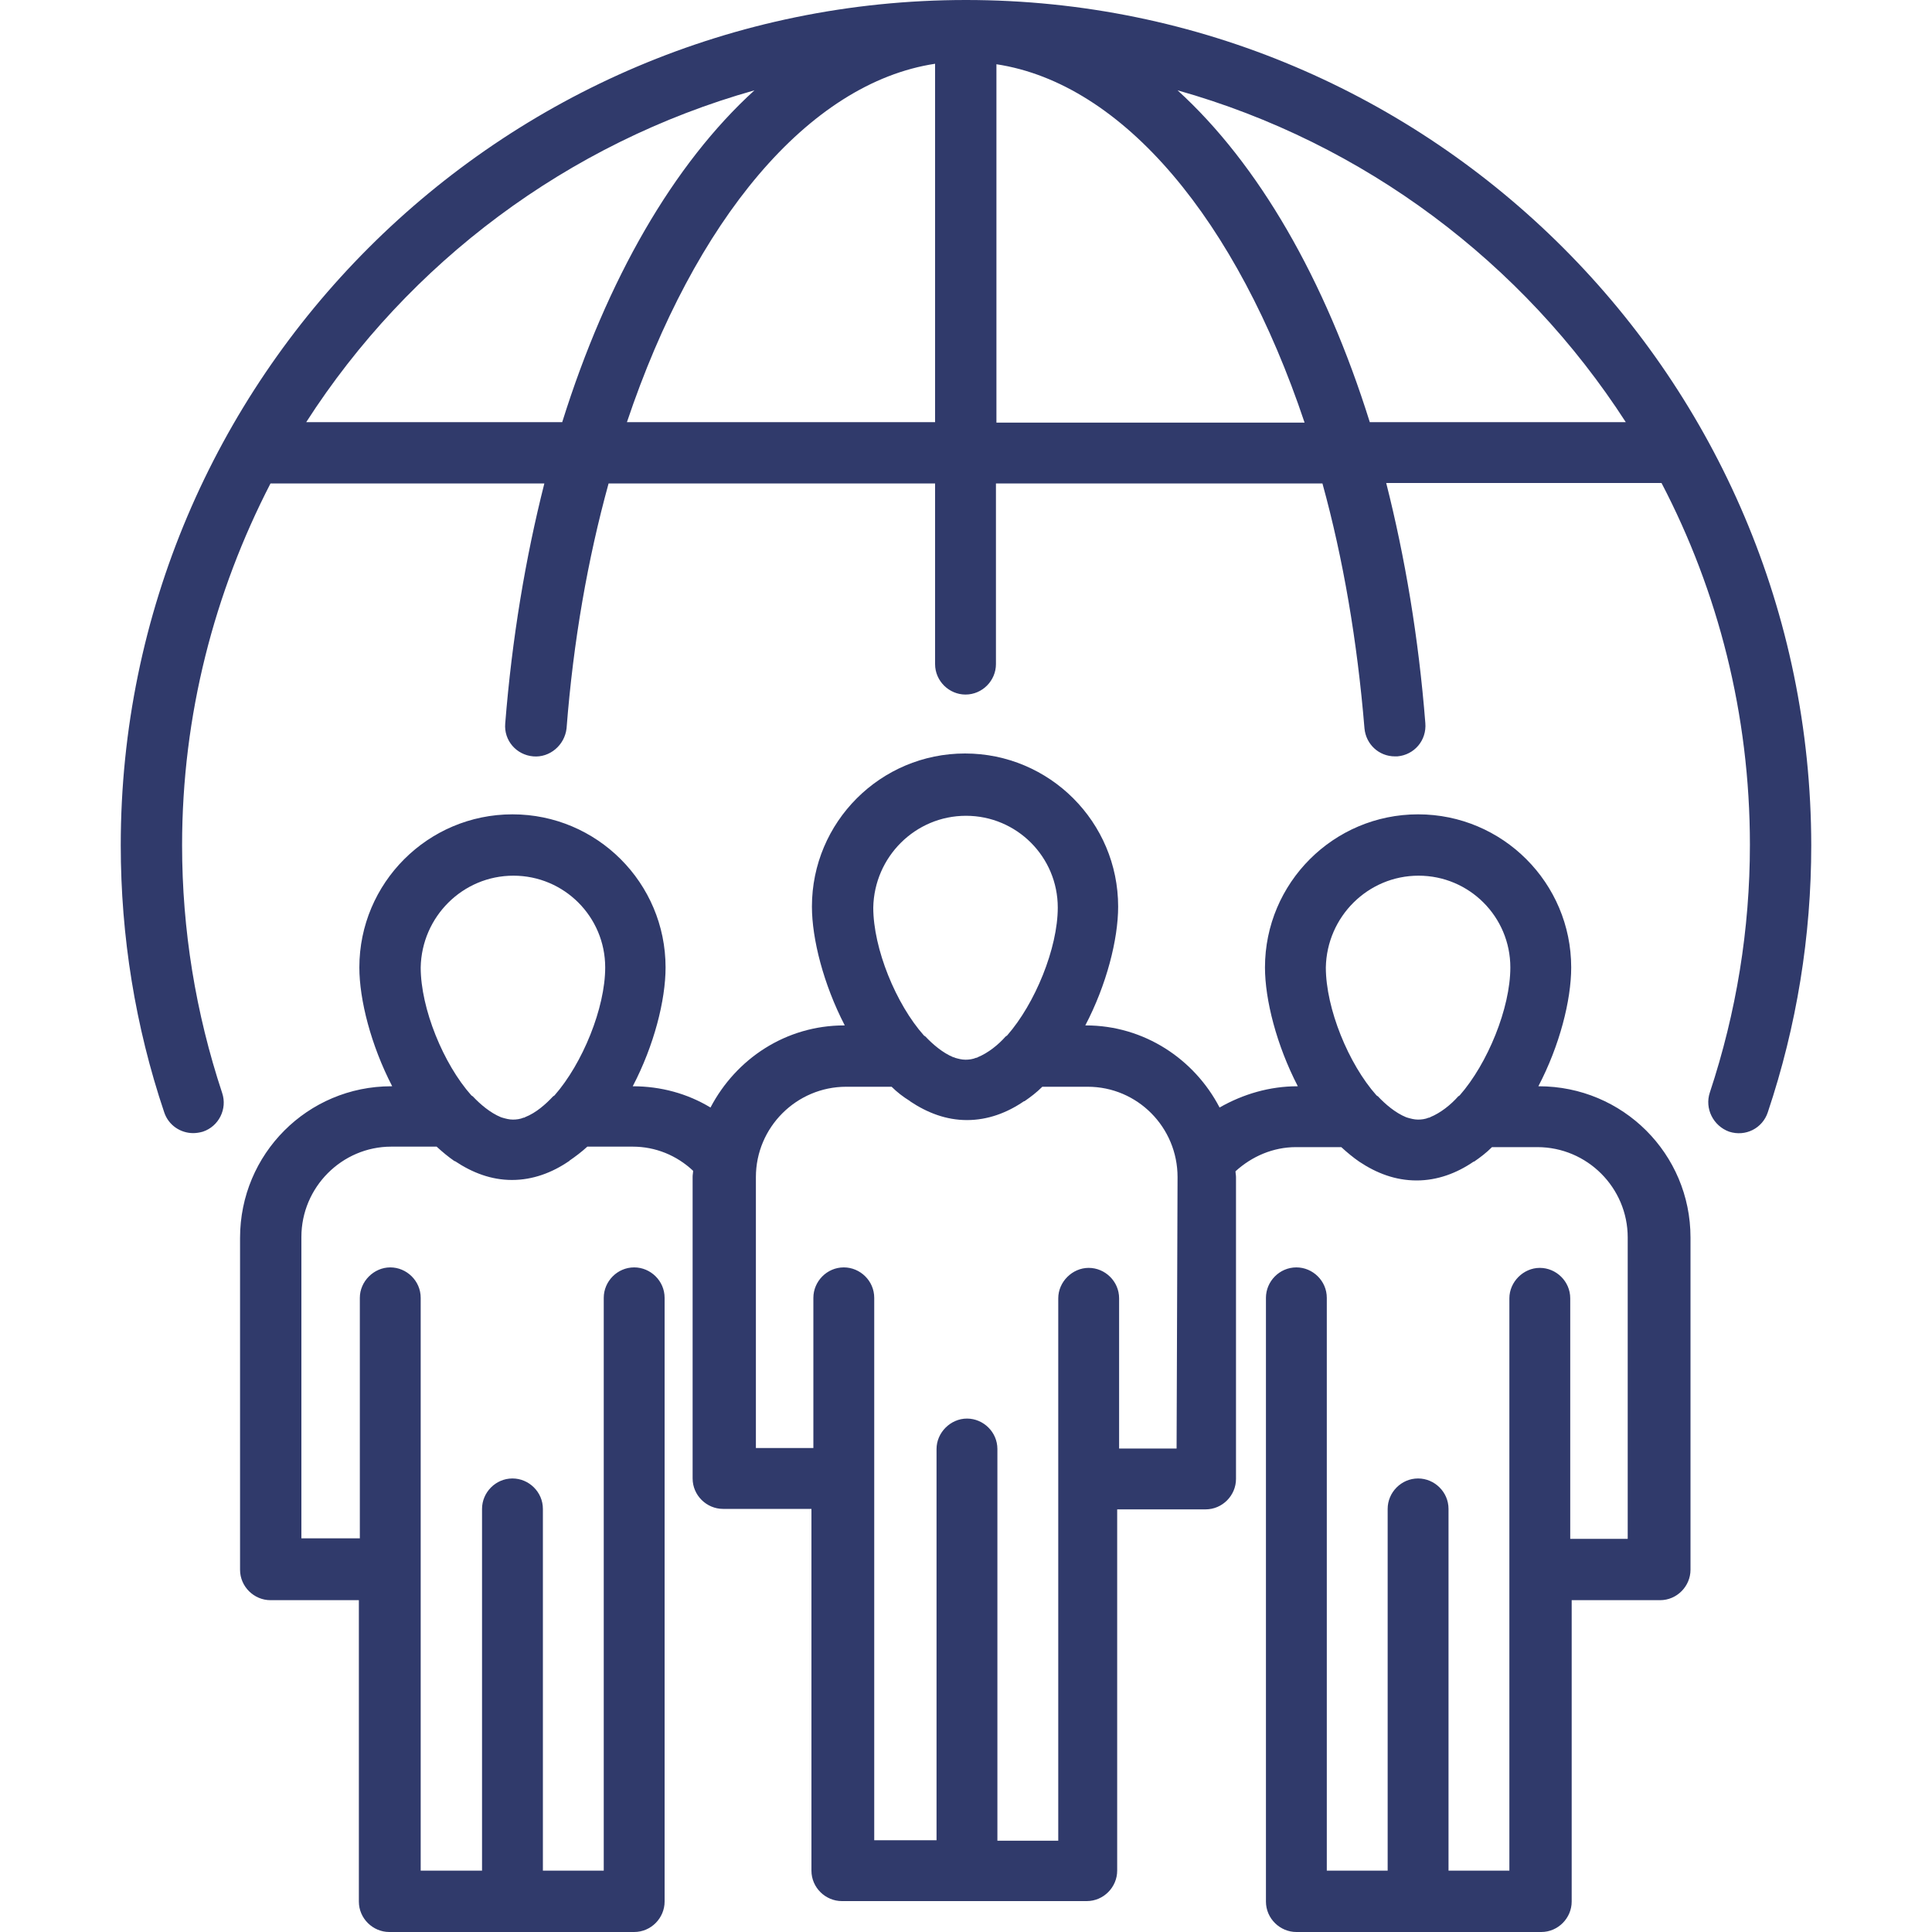
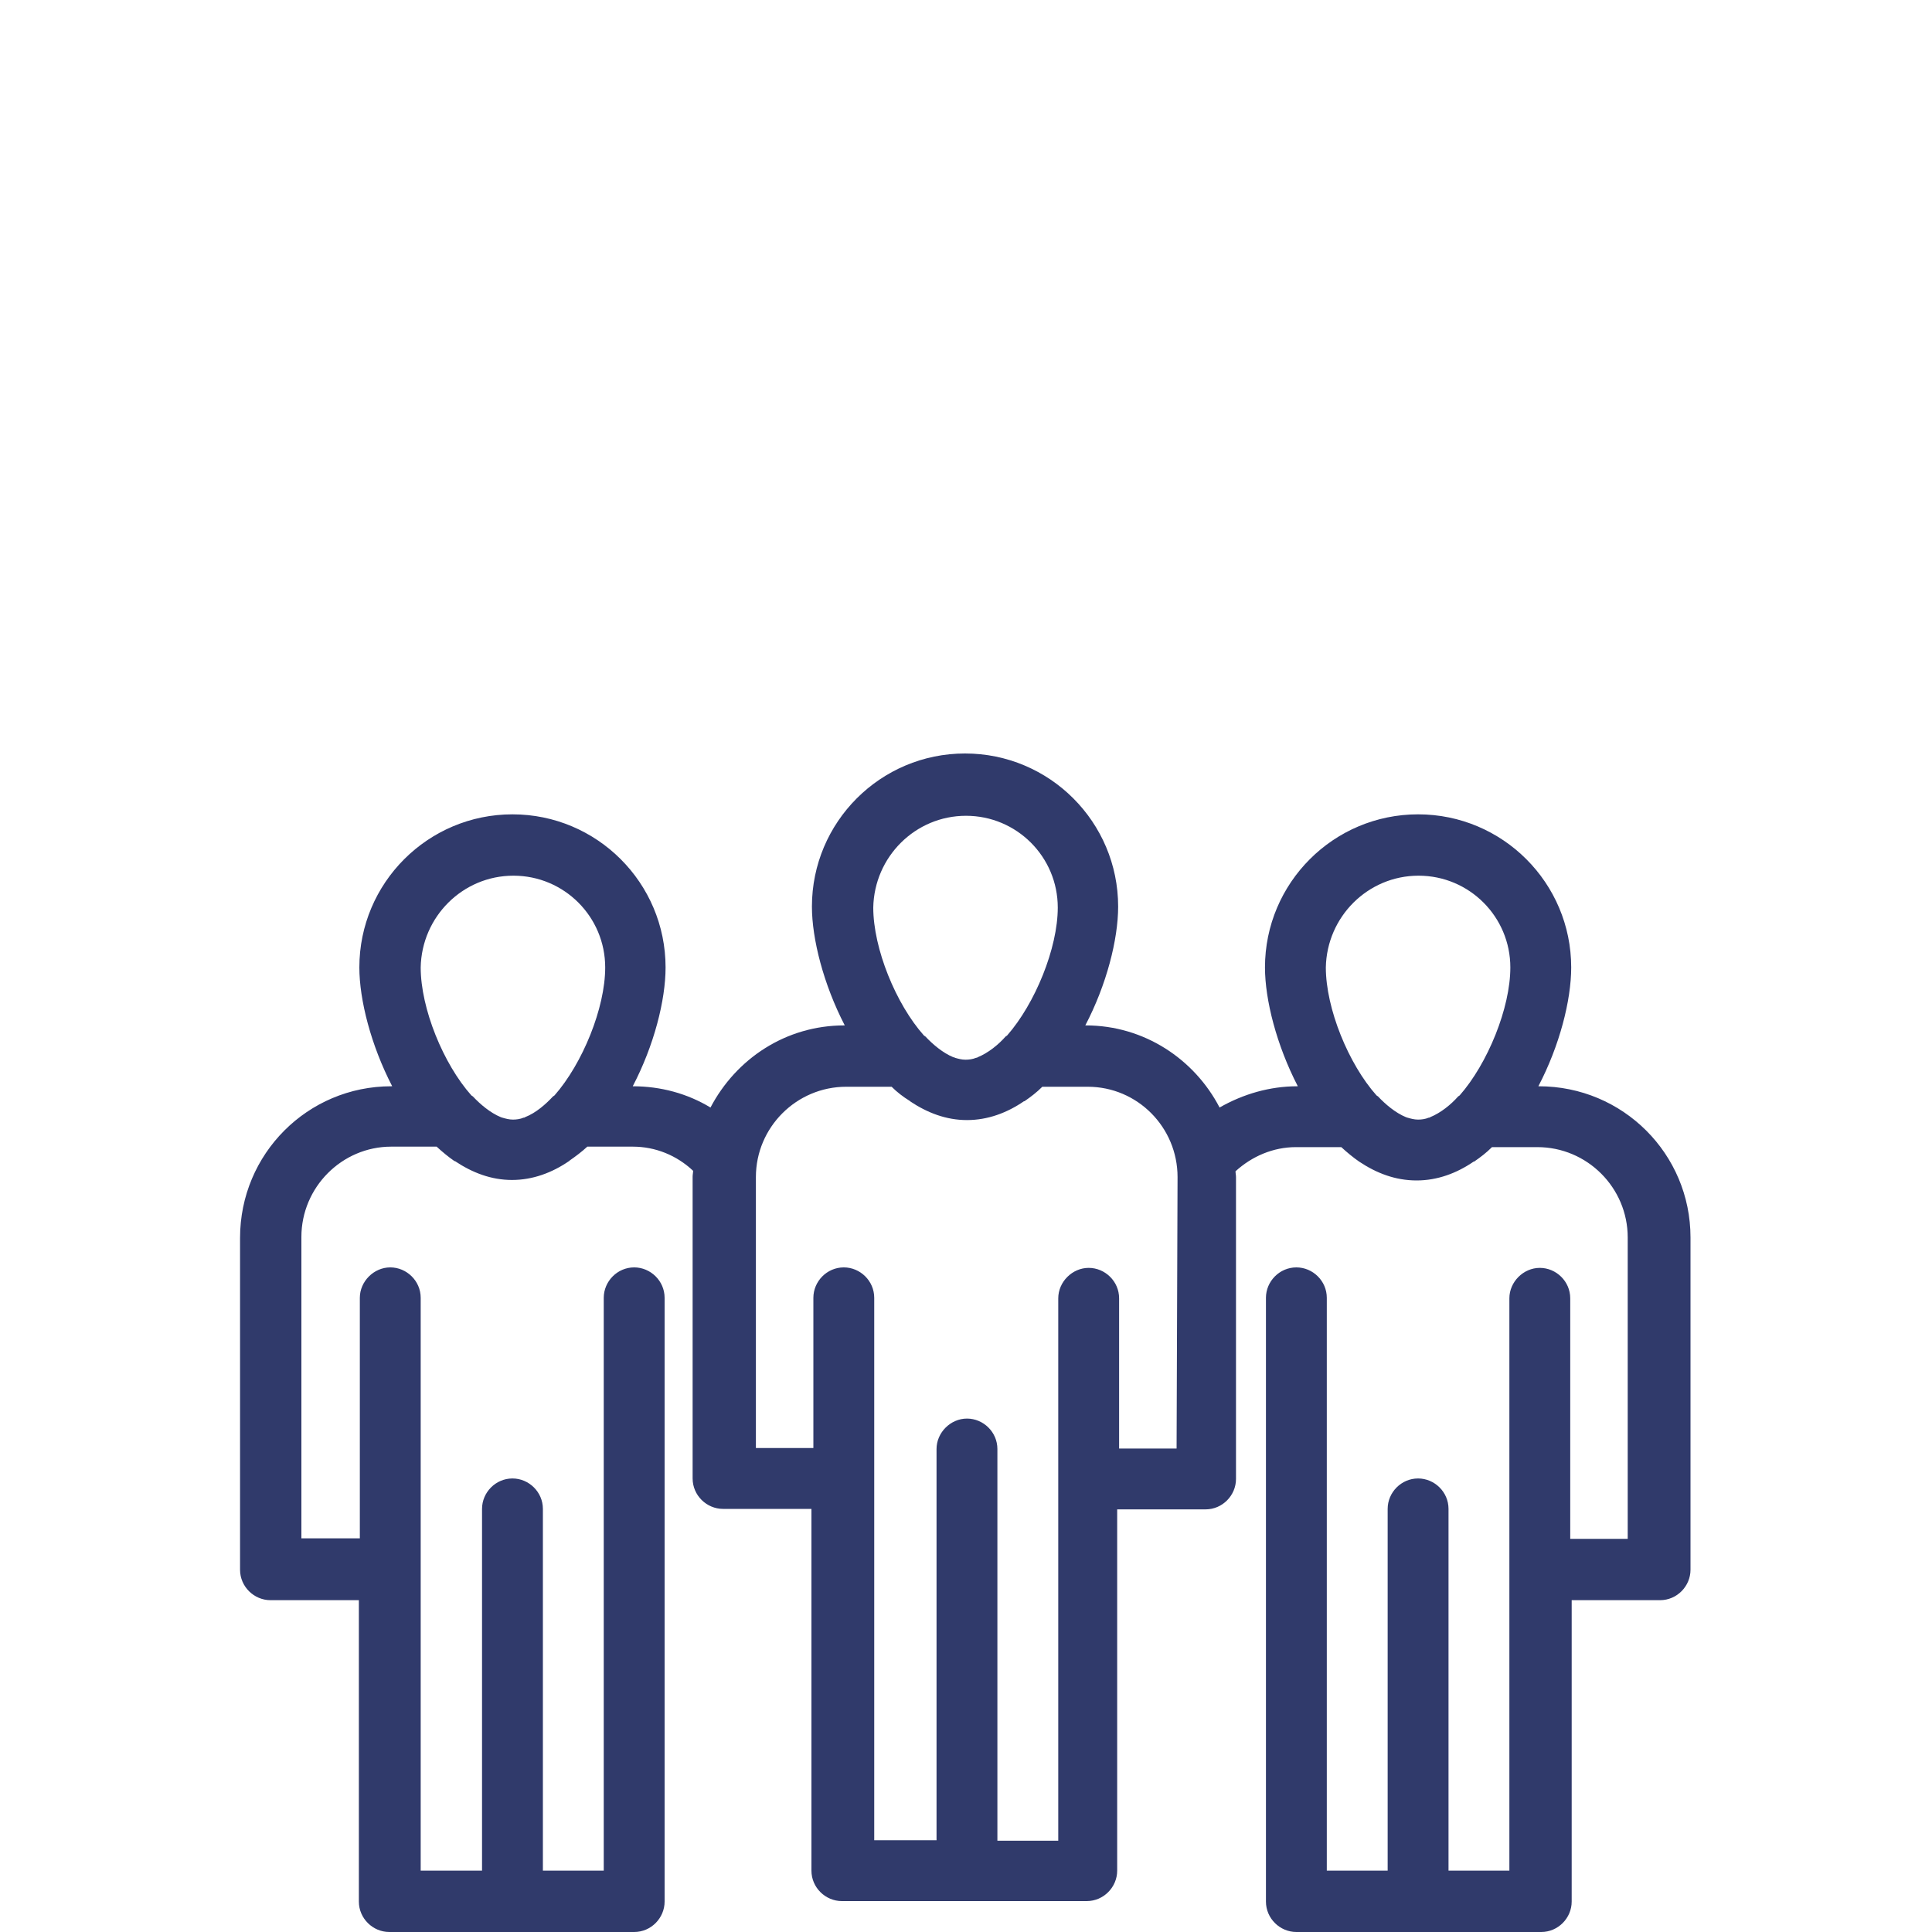
<svg xmlns="http://www.w3.org/2000/svg" version="1.1" id="Layer_1" x="0px" y="0px" viewBox="0 0 400 400" style="enable-background:new 0 0 400 400;" xml:space="preserve">
  <style type="text/css">
	.st0{fill:#303A6B;}
</style>
  <g>
    <path class="st0" d="M318.6,224.9h-0.1c4.4-8.4,6.8-17.8,6.8-24.6c0-17.5-14.2-31.7-31.7-31.7s-31.7,14.2-31.7,31.7   c0,6.7,2.4,16.1,6.8,24.6h-0.1c-5.7,0-11.2,1.6-16.1,4.4c-5.2-10-15.6-17-27.7-17h-0.1c4.4-8.4,6.8-17.8,6.8-24.6   c0-17.5-14.2-31.7-31.7-31.7s-31.7,14.2-31.7,31.7c0,6.7,2.4,16.1,6.8,24.6h-0.1c-12.1,0-22.4,6.9-27.7,17   c-4.8-2.9-10.3-4.4-16.1-4.4H131c4.4-8.4,6.8-17.8,6.8-24.6c0-17.5-14.2-31.7-31.7-31.7s-31.7,14.2-31.7,31.7   c0,6.7,2.4,16.1,6.8,24.6H81c-17.3,0-31.3,14-31.3,31.4v68.7c0,3.5,2.9,6.3,6.3,6.3h18.3v62.4c0,3.5,2.9,6.3,6.3,6.3h50.7   c3.5,0,6.3-2.9,6.3-6.3v-125c0-3.5-2.9-6.3-6.3-6.3c-3.5,0-6.3,2.9-6.3,6.3l0,118.6h-12.6l0-74.9c0-3.5-2.9-6.3-6.3-6.3   c-3.5,0-6.3,2.9-6.3,6.3l0,74.9H87.1V268.7c0-3.5-2.9-6.3-6.3-6.3s-6.3,2.9-6.3,6.3v49.8H62.4v-62.4c0-10.3,8.4-18.7,18.6-18.7h9.4   c1.2,1.1,2.4,2.1,3.7,3h0.1c3.6,2.4,7.5,3.9,11.8,3.9s8.3-1.5,11.8-3.9c0,0,0.1,0,0.1-0.1c1.3-0.9,2.5-1.8,3.7-2.9h9.4   c4.7,0,9.1,1.8,12.5,5c0,0.4-0.1,0.8-0.1,1.2v62.5c0,3.5,2.9,6.3,6.3,6.3H168v74.9c0,3.5,2.9,6.3,6.3,6.3H225   c3.5,0,6.3-2.9,6.3-6.3v-74.8h18.3c3.5,0,6.3-2.9,6.3-6.3v-62.5c0-0.4-0.1-0.8-0.1-1.2c3.4-3.1,7.8-5,12.5-5h9.4   c1.2,1.1,2.4,2.1,3.7,3c3.6,2.4,7.5,3.9,11.9,3.9c4.3,0,8.3-1.5,11.8-3.9h0.1c1.3-0.9,2.5-1.8,3.7-3h9.4c10.3,0,18.7,8.4,18.7,18.7   v62.4h-11.9v-49.8c0-3.5-2.9-6.3-6.3-6.3s-6.3,2.9-6.3,6.3l0,118.5h-12.6v-74.9c0-3.5-2.9-6.3-6.3-6.3c-3.5,0-6.3,2.9-6.3,6.3   l0,74.9h-12.6l0-118.6c0-3.5-2.9-6.3-6.3-6.3c-3.5,0-6.3,2.9-6.3,6.3l0,125c0,3.5,2.9,6.3,6.3,6.3h50.7c3.5,0,6.3-2.9,6.3-6.3   v-62.4h18.3c3.5,0,6.3-2.9,6.3-6.3l0-68.8C350,238.9,336,224.9,318.6,224.9L318.6,224.9z M106.3,181.3c10.5,0,19,8.5,19,19   c0,8.4-4.7,19.9-10.5,26.5c-0.1,0.1-0.2,0.1-0.3,0.2c-1.5,1.6-3.5,3.4-5.8,4.3c-0.1,0.1-0.2,0.1-0.3,0.1c-0.7,0.3-1.5,0.4-2.2,0.4   c-0.8,0-1.5-0.2-2.2-0.4c-0.1,0-0.2-0.1-0.3-0.1c-2.2-0.9-4.3-2.7-5.8-4.3c-0.1-0.1-0.2-0.1-0.3-0.2c-5.8-6.5-10.5-18-10.5-26.5   C87.3,189.8,95.8,181.3,106.3,181.3L106.3,181.3z M200,168.9c10.5,0,19,8.5,19,19c0,8.4-4.7,19.9-10.5,26.5   c-0.1,0.1-0.2,0.1-0.3,0.2c-1.5,1.7-3.6,3.4-5.8,4.3c-0.1,0.1-0.2,0.1-0.3,0.1c-0.7,0.3-1.5,0.4-2.2,0.4c-0.8,0-1.5-0.2-2.2-0.4   c-0.1-0.1-0.2-0.1-0.3-0.1c-2.2-0.9-4.3-2.7-5.8-4.3c-0.1-0.1-0.2-0.1-0.3-0.2c-5.8-6.5-10.5-18-10.5-26.5   C181,177.4,189.5,168.9,200,168.9L200,168.9z M243.6,299.9h-11.9v-31.1c0-3.5-2.9-6.3-6.3-6.3s-6.3,2.9-6.3,6.3v112.3h-12.6v-81.1   c0-3.5-2.9-6.3-6.3-6.3s-6.3,2.9-6.3,6.3V381H181l0-112.3c0-3.5-2.9-6.3-6.3-6.3c-3.5,0-6.3,2.9-6.3,6.3v31.1h-11.9v-56.1   c0-10.3,8.4-18.7,18.7-18.7h9.4c1.1,1.1,2.4,2.1,3.7,2.9c0,0,0.1,0,0.1,0.1c3.6,2.4,7.5,3.9,11.8,3.9c4.3,0,8.3-1.5,11.8-3.9h0.1   c1.3-0.9,2.5-1.8,3.7-3h9.4c10.3,0,18.6,8.4,18.6,18.7L243.6,299.9z M293.7,181.3c10.5,0,19,8.5,19,19c0,8.4-4.7,19.9-10.5,26.5   c-0.1,0.1-0.2,0.1-0.3,0.2c-1.5,1.7-3.6,3.4-5.8,4.3c-0.1,0.1-0.2,0.1-0.3,0.1c-0.7,0.3-1.5,0.4-2.2,0.4c-0.8,0-1.5-0.2-2.2-0.4   c-0.1,0-0.2-0.1-0.3-0.1c-2.2-0.9-4.3-2.7-5.8-4.3c-0.1-0.1-0.2-0.1-0.3-0.2c-5.8-6.5-10.5-18-10.5-26.5   C274.7,189.8,283.2,181.3,293.7,181.3L293.7,181.3z" />
-     <path class="st0" d="M200,0C103.5,0,25,78.5,25,175c0,18.8,3,37.5,9,55.3c0.9,2.7,3.4,4.3,6,4.3c0.6,0,1.3-0.1,2-0.3   c3.3-1.1,5.1-4.7,4-8c-5.5-16.6-8.3-33.8-8.3-51.3c0-27,6.7-52.4,18.3-74.9h56.7c-3.9,15.4-6.7,32.1-8.1,49.7   c-0.3,3.5,2.3,6.5,5.8,6.8c3.4,0.3,6.5-2.3,6.9-5.8c1.4-18.1,4.4-35.1,8.7-50.7l67.6,0v37.4c0,3.5,2.9,6.3,6.3,6.3   c3.5,0,6.3-2.9,6.3-6.3v-37.4h67.6c4.3,15.6,7.2,32.6,8.7,50.7c0.3,3.3,3,5.8,6.3,5.8h0.5c3.5-0.3,6.1-3.3,5.8-6.9   c-1.4-17.7-4.2-34.3-8.1-49.7H344c11.7,22.4,18.3,47.9,18.3,74.9c0,17.5-2.8,34.7-8.3,51.3c-1.1,3.3,0.7,6.9,4,8.1   c3.4,1.1,6.9-0.7,8-4c6-17.9,9-36.5,9-55.3C374.9,78.5,296.5,0,200,0L200,0z M63.4,87.4c21.2-33,54.1-57.8,92.8-68.7   c-16.7,15.2-30.5,39-39.8,68.7H63.4z M129.8,87.4c14-41.7,37.5-70.2,63.8-74.2v74.2H129.8z M206.3,87.4V13.3   c26.3,4,49.8,32.4,63.8,74.2H206.3z M283.6,87.4c-9.3-29.7-23.1-53.5-39.8-68.7c38.7,10.9,71.5,35.7,92.8,68.7H283.6z" />
  </g>
</svg>